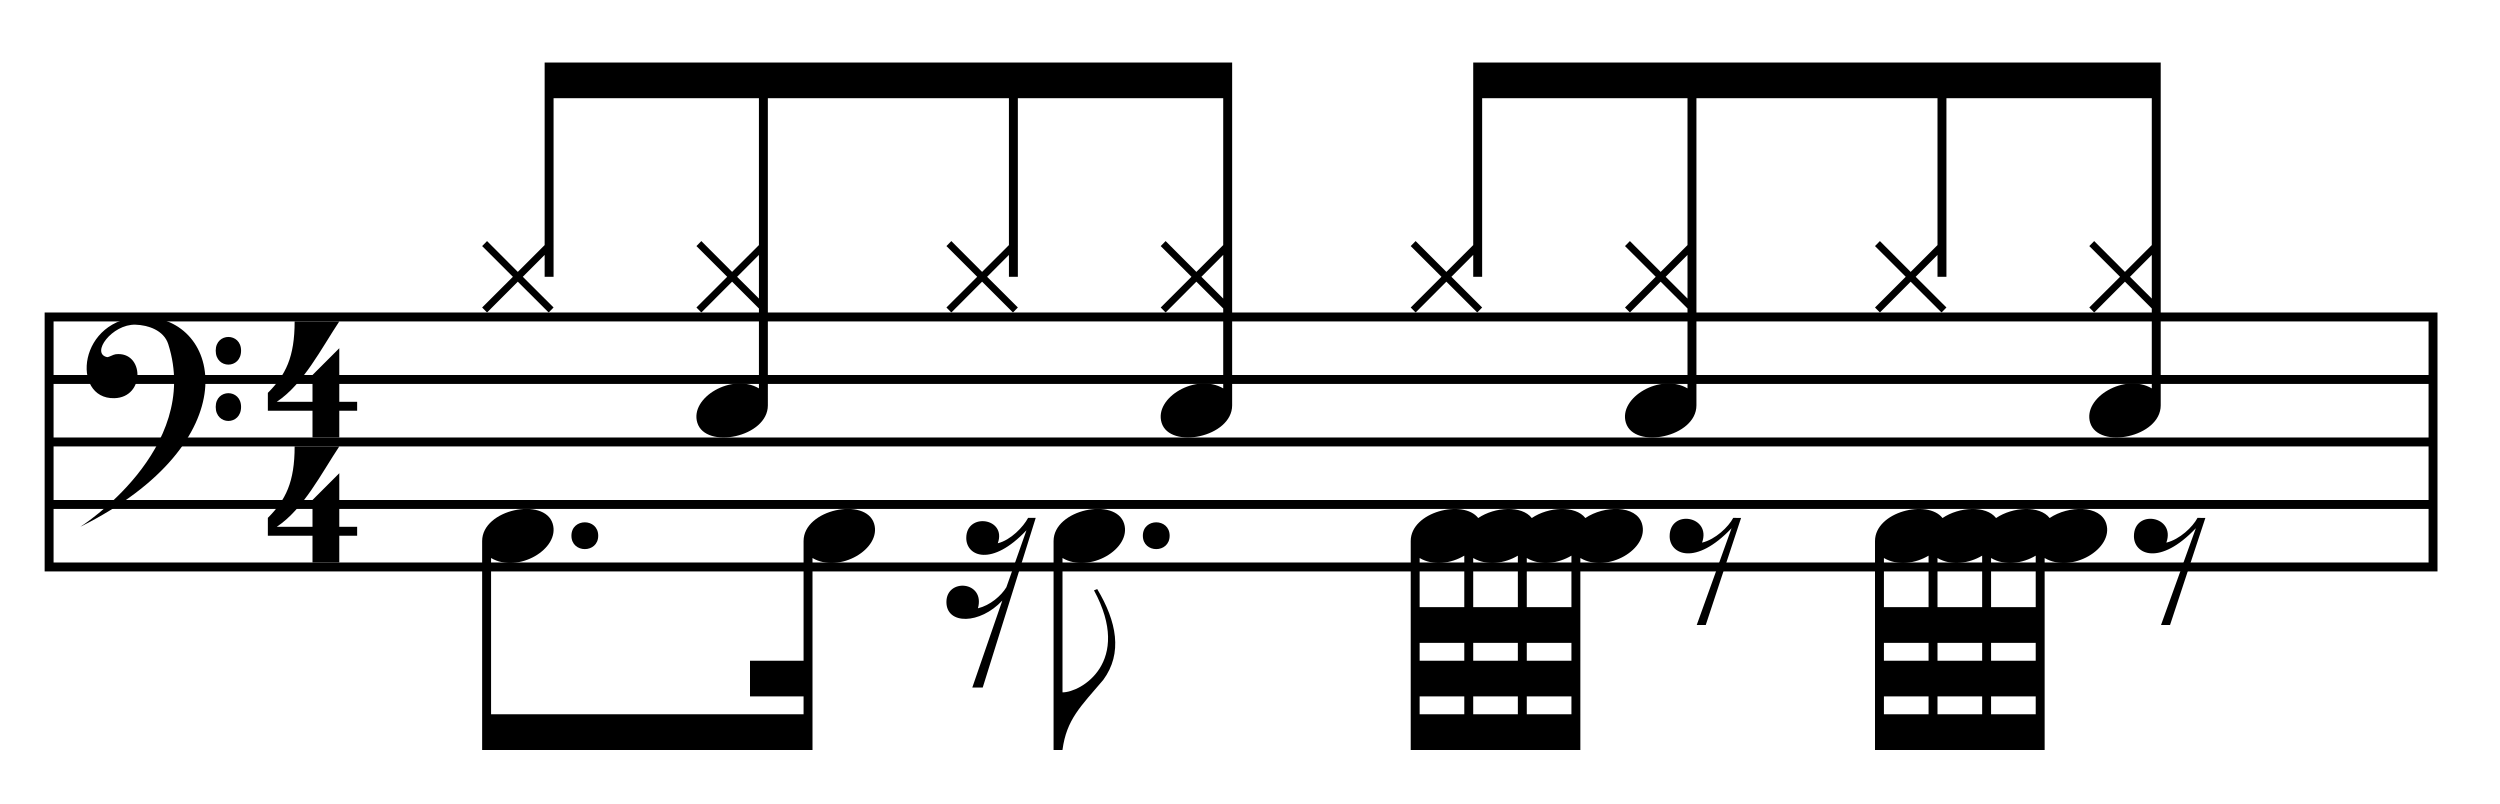
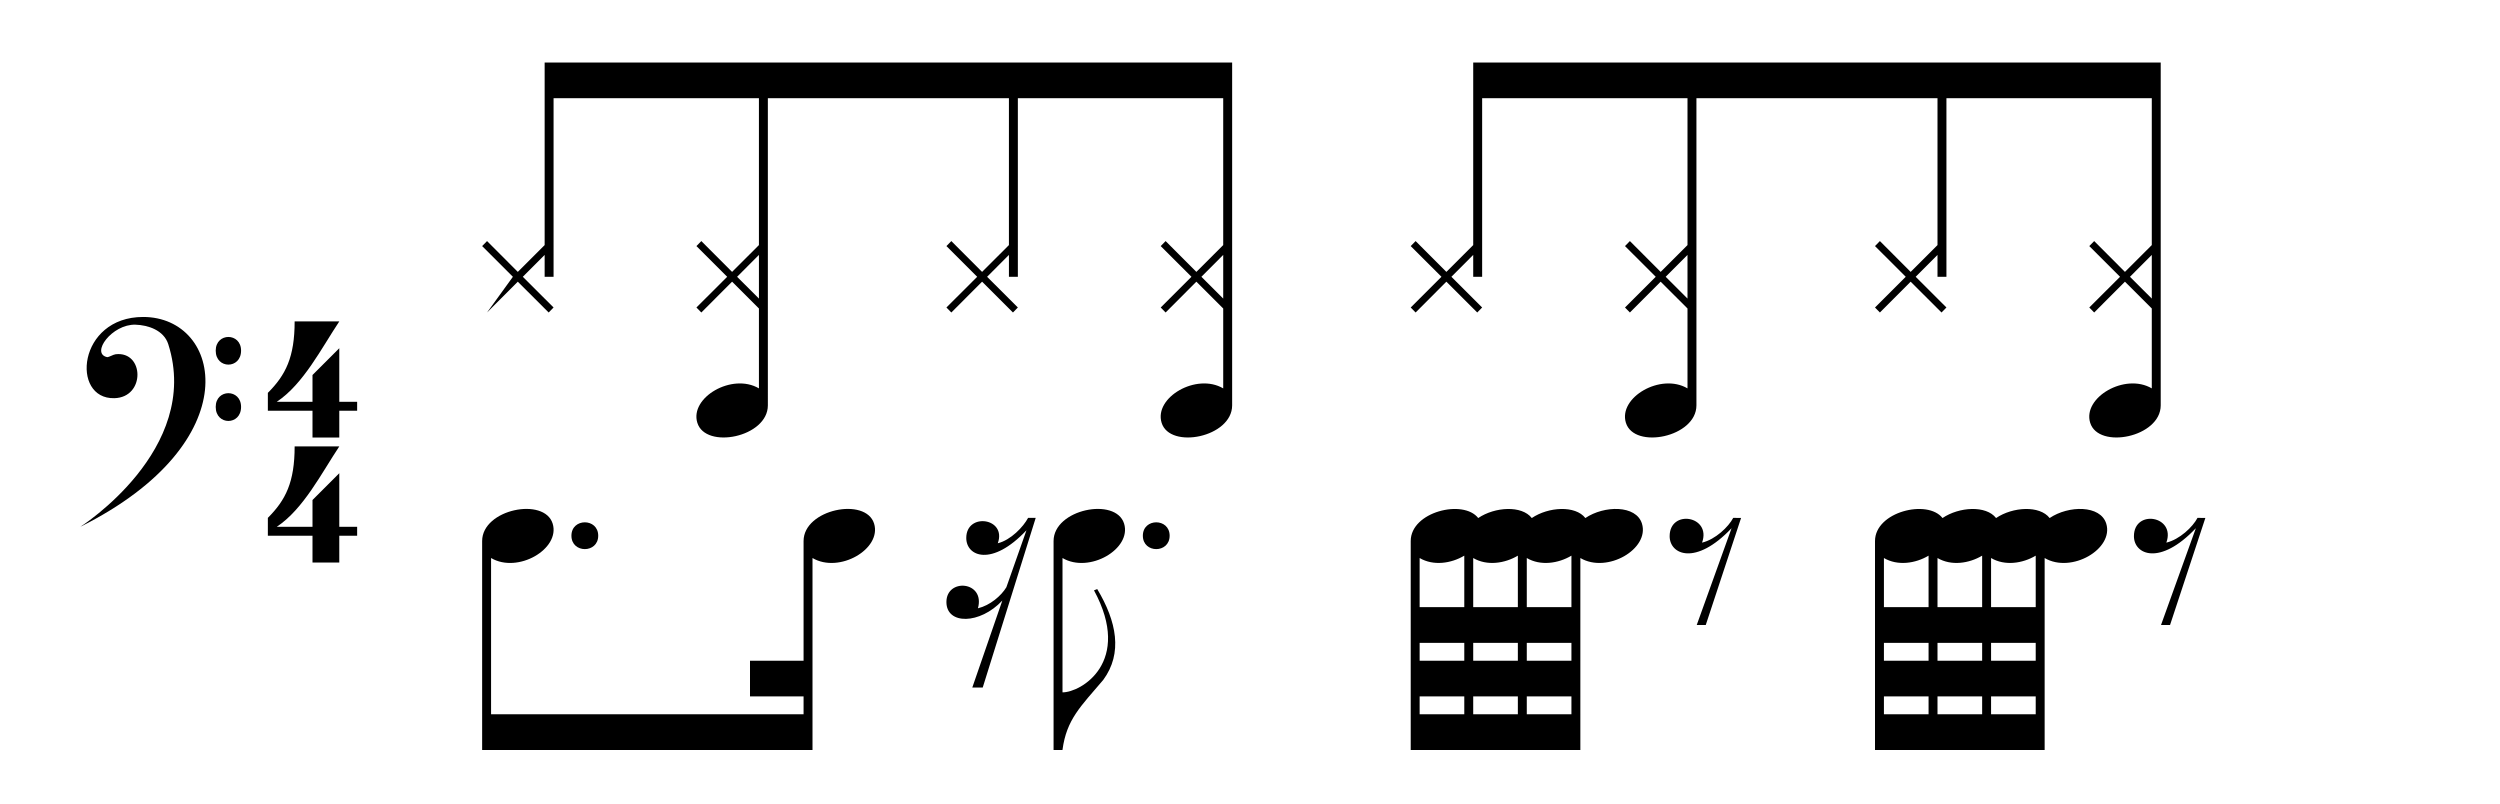
<svg xmlns="http://www.w3.org/2000/svg" version="1.1" x="0px" y="0px" width="280px" height="90px" viewBox="0 0 280 90" enable-background="new 0 0 280 90" xml:space="preserve">
-   <path fill-rule="evenodd" clip-rule="evenodd" d="M5,35v29h268V35H5z M272,63H6v-6h266V63z M272,56H6v-6h266V56z M272,49H6v-6h266  V49z M272,42H6v-6h266V42z" />
  <path d="M35,60h-5v-2c2-2,3-4,3-8h5c-2,3-4,7-7,9h4v-3l3-3v6h2v1h-2c0,0,0,1,0,3h-3V60z" />
  <path d="M35,46h-5v-2c2-2,3-4,3-8h5c-2,3-4,7-7,9h4v-3l3-3v6h2v1h-2c0,0,0,1,0,3h-3V46z" />
  <path fill-rule="evenodd" clip-rule="evenodd" d="M18.847,38.553c-0.503-1.584-2.285-2.146-3.673-2.188  C12.543,36.285,10.115,39.589,12,40c0.234,0,0.673-0.292,0.959-0.325c3.197-0.363,3.349,4.835-0.156,4.922  c-4.897,0.122-4.111-9.097,3.23-9.097C24.875,35.5,28,49.5,9,59C9,59,22.601,50.365,18.847,38.553z M27,39.272  c0,2.087-2.84,2.087-2.84,0C24.16,37.228,27,37.228,27,39.272z M27,45.576c0,2.095-2.84,2.095-2.84,0  C24.16,43.523,27,43.523,27,45.576z" />
  <path id="_x33_2d_1_" d="M229.56,58.021c-1.115-1.438-4.129-1.266-6,0c-1.115-1.438-4.129-1.266-6,0  c-1.662-2.141-7.56-0.711-7.56,2.577V84h19V62.498c3,1.77,7.769-1.022,6.9-3.85C235.255,56.547,231.671,56.592,229.56,58.021z   M216,80h-5v-2h5V80z M216,74h-5v-2h5V74z M216,68h-5v-5.502c1.536,0.906,3.531,0.613,5-0.265V68z M222,80h-5v-2h5V80z M222,74h-5  v-2h5V74z M222,68h-5v-5.502c1.536,0.906,3.531,0.613,5-0.265V68z M228,80h-5v-2h5V80z M228,74h-5v-2h5V74z M228,68h-5v-5.502  c1.536,0.906,3.531,0.613,5-0.265V68z M247,58.012L243.045,70h-1.011l3.901-10.841c-4.039,4.263-6.935,2.949-6.935,0.896  c0-3.063,4.719-2.29,3.63,0.72c1.49-0.357,2.957-1.753,3.492-2.775L247,58.012z" />
  <path id="_x33_2d_2_" d="M177.56,58.021c-1.115-1.438-4.129-1.266-6,0c-1.115-1.438-4.129-1.266-6,0  c-1.662-2.141-7.56-0.711-7.56,2.577V84h19V62.498c3,1.77,7.769-1.022,6.9-3.85C183.255,56.547,179.671,56.592,177.56,58.021z   M164,80h-5v-2h5V80z M164,74h-5v-2h5V74z M164,68h-5v-5.502c1.536,0.906,3.531,0.613,5-0.265V68z M170,80h-5v-2h5V80z M170,74h-5  v-2h5V74z M170,68h-5v-5.502c1.536,0.906,3.531,0.613,5-0.265V68z M176,80h-5v-2h5V80z M176,74h-5v-2h5V74z M176,68h-5v-5.502  c1.536,0.906,3.531,0.613,5-0.265V68z M195,58.012L191.045,70h-1.011l3.901-10.841c-4.039,4.263-6.935,2.949-6.935,0.896  c0-3.063,4.719-2.29,3.63,0.72c1.49-0.357,2.957-1.753,3.492-2.775L195,58.012z" />
  <path id="K_1_" d="M128,60c0,2,3,2,3,0C131,58,128,58,128,60z M122.528,66.12c4.347,8.036-1.466,11.442-3.528,11.424V62.498  c3,1.77,7.769-1.022,6.9-3.85c-0.925-3.013-7.9-1.622-7.9,1.95V84h1v-0.024c0.456-3.41,2.034-4.848,4.561-7.823  c2.212-3.005,1.496-6.563-0.672-10.177L122.528,66.12z M111.752,60.845c1.04-2.845-3.53-3.493-3.53-0.591  c0,2.076,2.872,3.249,6.742-0.864l-2.25,6.383c-0.579,0.958-1.824,2.029-3.185,2.357c0.845-3.052-3.53-3.419-3.53-0.703  c0,2.566,3.75,2.522,6.261-0.163L108.898,77h1.168L116,58h-0.853C114.626,59,113.2,60.495,111.752,60.845z" />
  <path id="I_1_" d="M67,60c0,2-3,2-3,0C64,58,67,58,67,60z M97.9,58.648c-0.925-3.013-7.9-1.622-7.9,1.95V74h-6v4h6v2H55V62.498  c3,1.77,7.769-1.022,6.9-3.85c-0.925-3.013-7.9-1.622-7.9,1.95V84h37V62.498C94,64.268,98.769,61.476,97.9,58.648z" />
-   <path id="H8_x5F_u" d="M165,7v20.45l-3.006,3.002L158.549,27L158,27.561L161.444,31L158,34.439L158.549,35l3.444-3.452L165.451,35  L166,34.439L162.556,31L165,28.55V31h1V11h23v16.45l-3.006,3.002L182.549,27L182,27.561L185.444,31L182,34.439L182.549,35  l3.444-3.452L189,34.55v8.95c-3-1.77-7.769,1.022-6.9,3.85c0.925,3.013,7.9,1.622,7.9-1.95V11h27v16.45l-3.006,3.002L210.549,27  L210,27.561L213.444,31L210,34.439L210.549,35l3.444-3.452L217.451,35L218,34.439L214.556,31L217,28.55V31h1V11h23v16.45  l-3.006,3.002L234.549,27L234,27.561L237.444,31L234,34.439L234.549,35l3.444-3.452L241,34.55v8.95c-3-1.77-7.769,1.022-6.9,3.85  c0.925,3.013,7.9,1.622,7.9-1.95V7H165z M189,33.441L186.556,31L189,28.55V33.441z M241,33.441L238.556,31L241,28.55V33.441z M61,7  v20.45l-3.006,3.002L54.549,27L54,27.561L57.444,31L54,34.439L54.549,35l3.444-3.452L61.451,35L62,34.439L58.556,31L61,28.55V31h1  V11h23v16.45l-3.006,3.002L78.549,27L78,27.561L81.444,31L78,34.439L78.549,35l3.444-3.452L85,34.55v8.95  c-3-1.77-7.769,1.022-6.9,3.85c0.925,3.013,7.9,1.622,7.9-1.95V11h27v16.45l-3.006,3.002L106.549,27L106,27.561L109.444,31  L106,34.439L106.549,35l3.444-3.452L113.451,35L114,34.439L110.556,31L113,28.55V31h1V11h23v16.45l-3.006,3.002L130.549,27  L130,27.561L133.444,31L130,34.439L130.549,35l3.444-3.452L137,34.55v8.95c-3-1.77-7.769,1.022-6.9,3.85  c0.925,3.013,7.9,1.622,7.9-1.95V7H61z M85,33.441L82.556,31L85,28.55V33.441z M137,33.441L134.556,31L137,28.55V33.441z" />
+   <path id="H8_x5F_u" d="M165,7v20.45l-3.006,3.002L158.549,27L158,27.561L161.444,31L158,34.439L158.549,35l3.444-3.452L165.451,35  L166,34.439L162.556,31L165,28.55V31h1V11h23v16.45l-3.006,3.002L182.549,27L182,27.561L185.444,31L182,34.439L182.549,35  l3.444-3.452L189,34.55v8.95c-3-1.77-7.769,1.022-6.9,3.85c0.925,3.013,7.9,1.622,7.9-1.95V11h27v16.45l-3.006,3.002L210.549,27  L210,27.561L213.444,31L210,34.439L210.549,35l3.444-3.452L217.451,35L218,34.439L214.556,31L217,28.55V31h1V11h23v16.45  l-3.006,3.002L234.549,27L234,27.561L237.444,31L234,34.439L234.549,35l3.444-3.452L241,34.55v8.95c-3-1.77-7.769,1.022-6.9,3.85  c0.925,3.013,7.9,1.622,7.9-1.95V7H165z M189,33.441L186.556,31L189,28.55V33.441z M241,33.441L238.556,31L241,28.55V33.441z M61,7  v20.45l-3.006,3.002L54.549,27L54,27.561L57.444,31L54.549,35l3.444-3.452L61.451,35L62,34.439L58.556,31L61,28.55V31h1  V11h23v16.45l-3.006,3.002L78.549,27L78,27.561L81.444,31L78,34.439L78.549,35l3.444-3.452L85,34.55v8.95  c-3-1.77-7.769,1.022-6.9,3.85c0.925,3.013,7.9,1.622,7.9-1.95V11h27v16.45l-3.006,3.002L106.549,27L106,27.561L109.444,31  L106,34.439L106.549,35l3.444-3.452L113.451,35L114,34.439L110.556,31L113,28.55V31h1V11h23v16.45l-3.006,3.002L130.549,27  L130,27.561L133.444,31L130,34.439L130.549,35l3.444-3.452L137,34.55v8.95c-3-1.77-7.769,1.022-6.9,3.85  c0.925,3.013,7.9,1.622,7.9-1.95V7H61z M85,33.441L82.556,31L85,28.55V33.441z M137,33.441L134.556,31L137,28.55V33.441z" />
</svg>